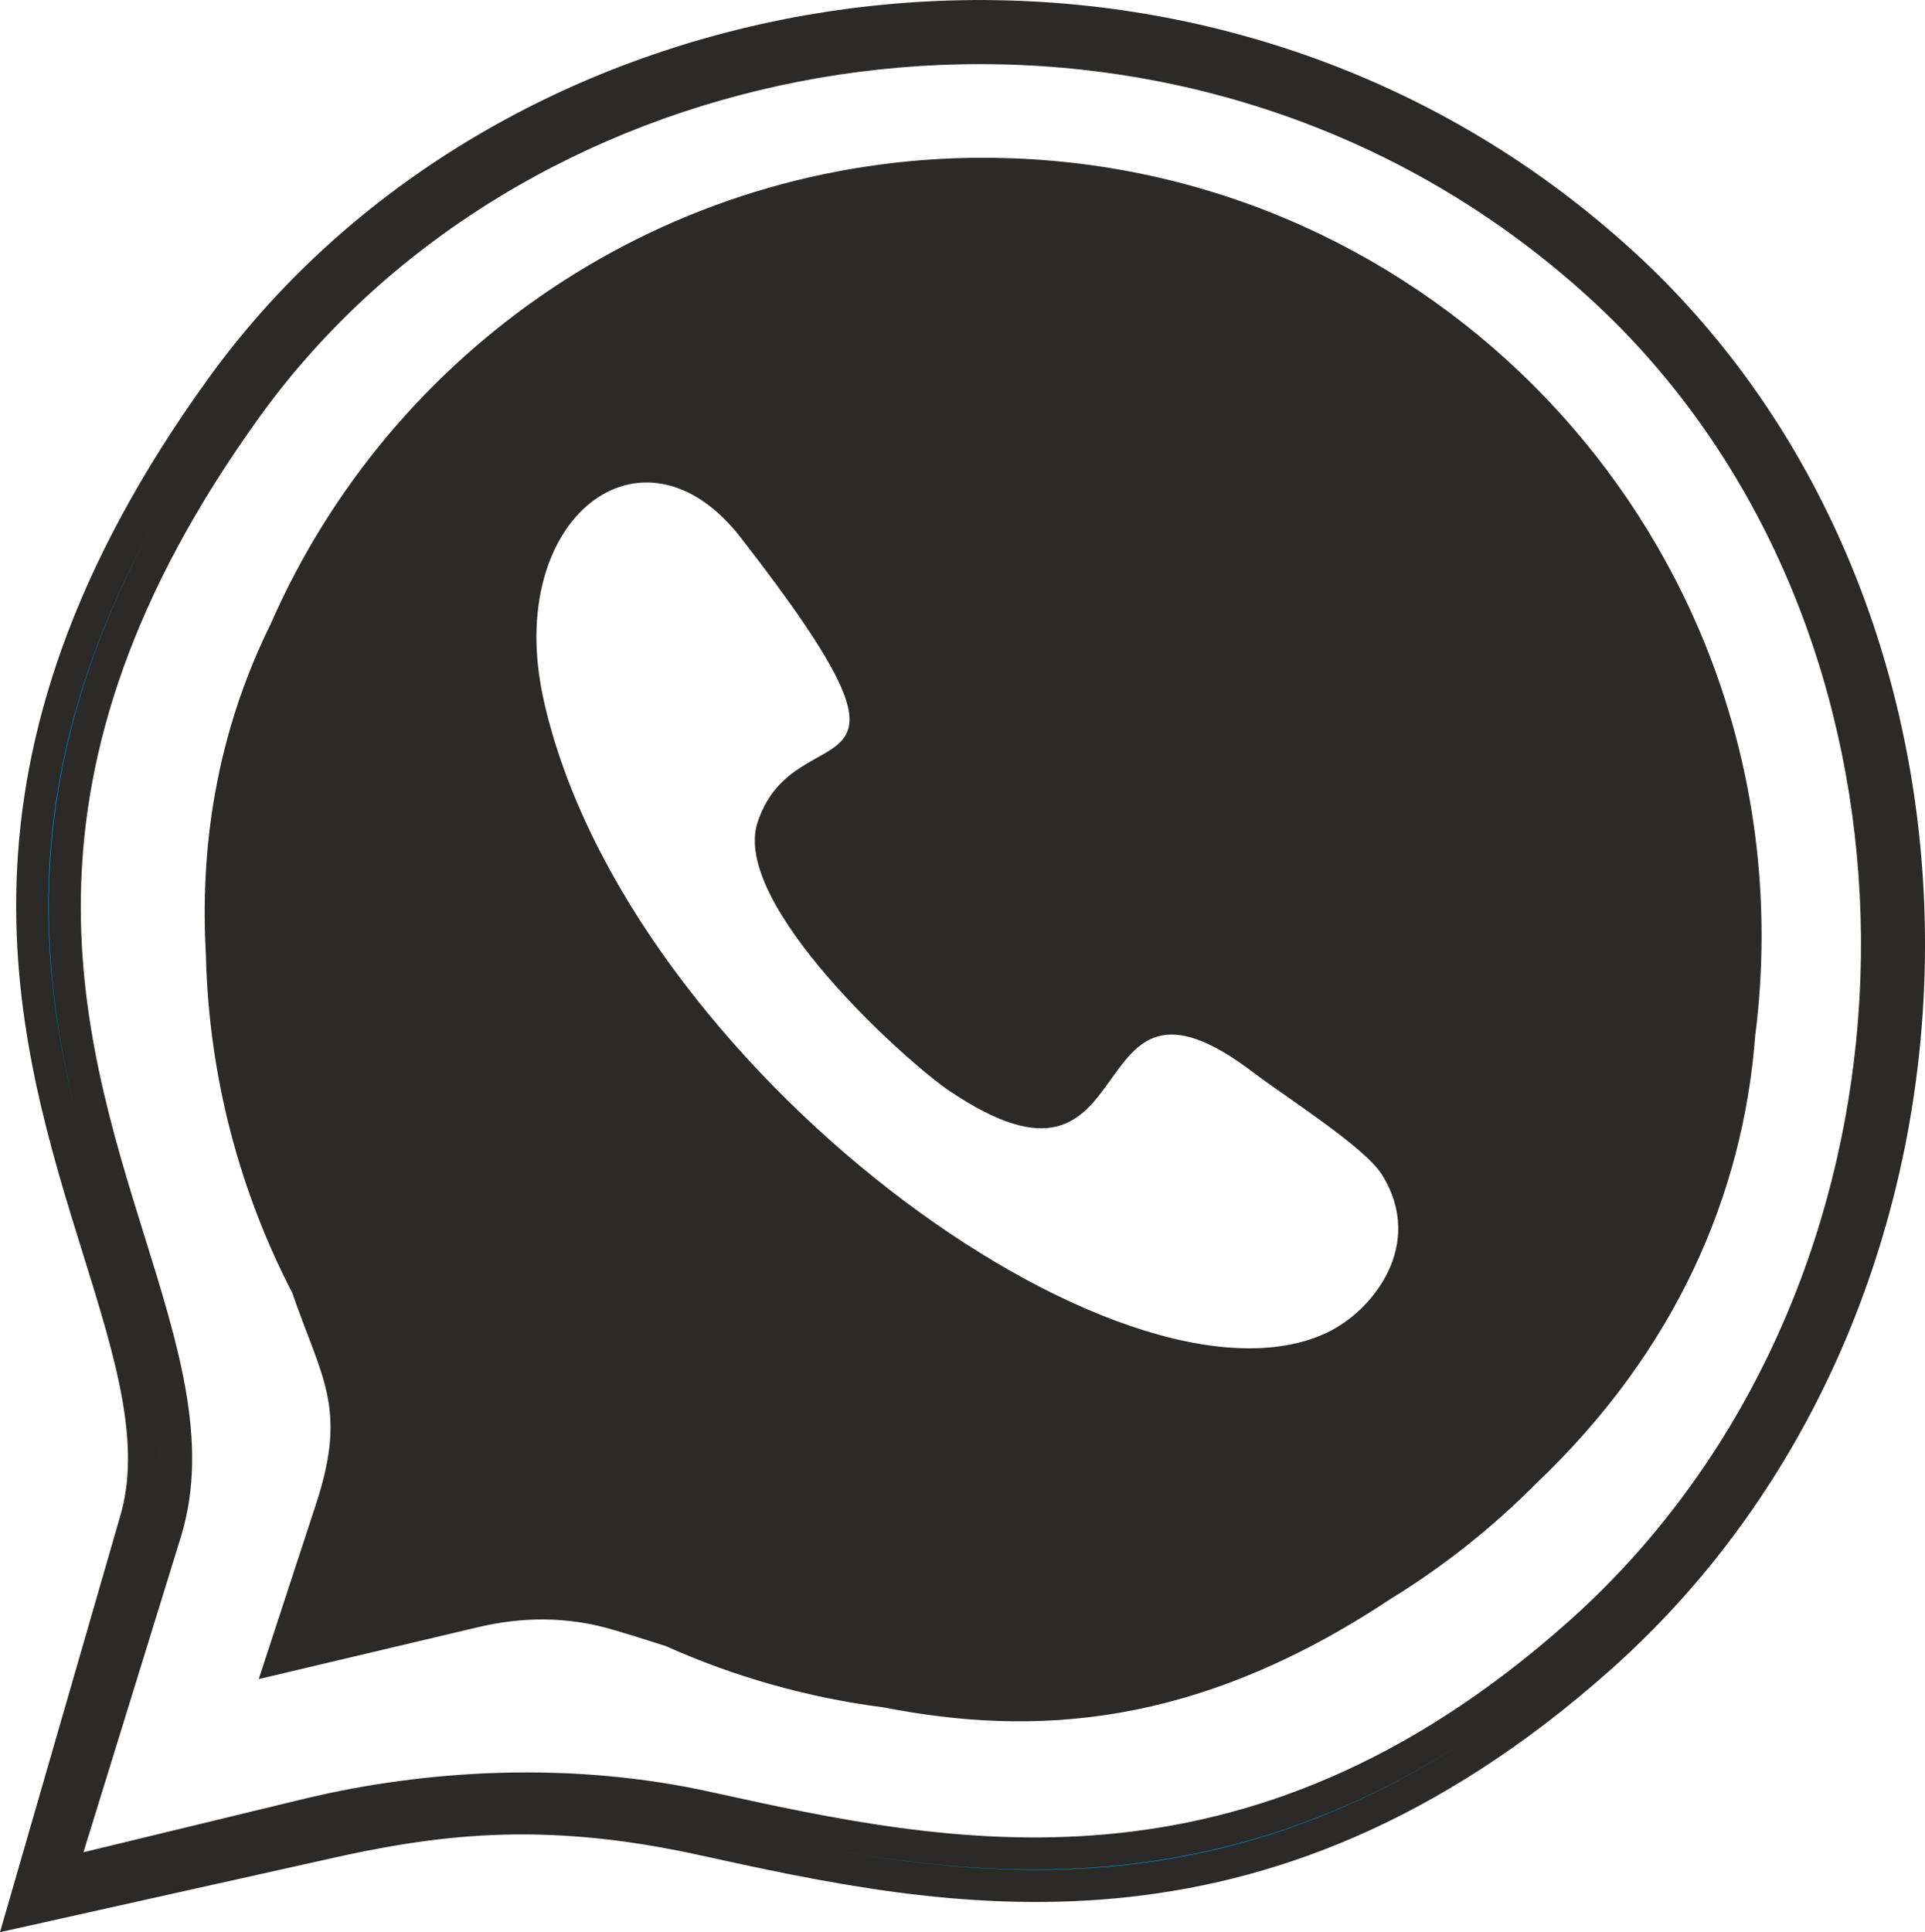
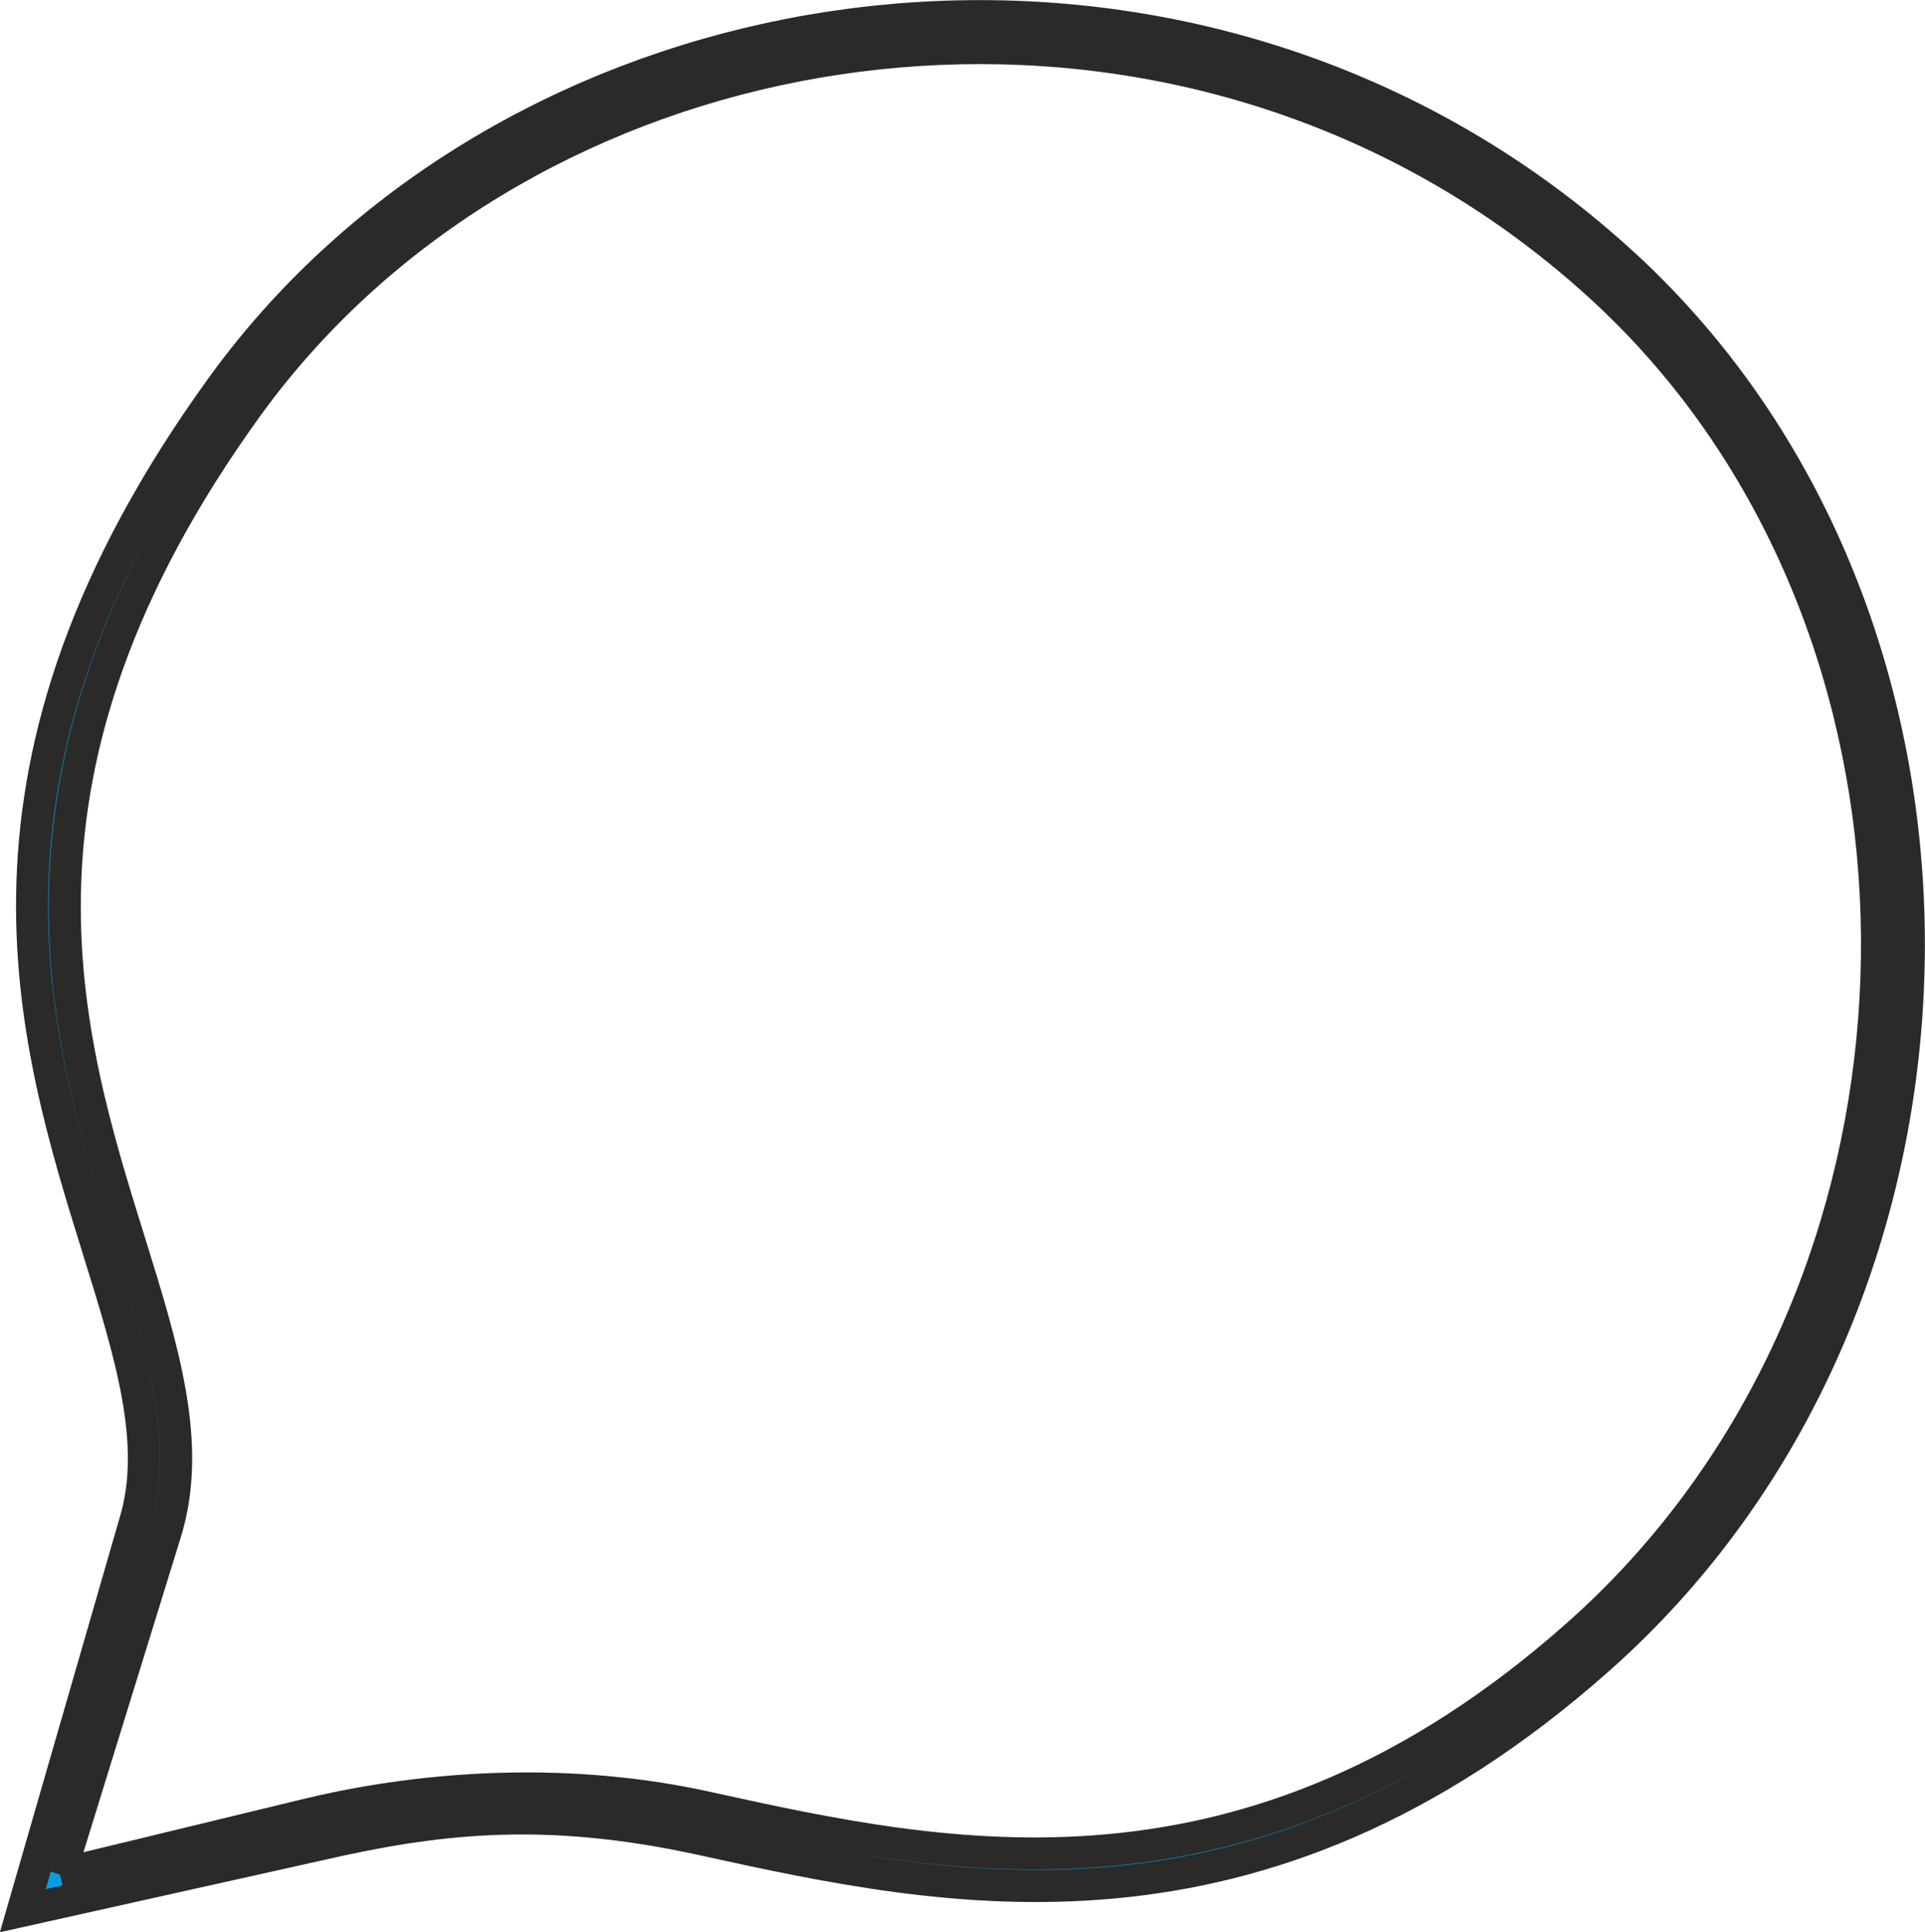
<svg xmlns="http://www.w3.org/2000/svg" xml:space="preserve" width="12.005mm" height="12.049mm" version="1.1" style="shape-rendering:geometricPrecision; text-rendering:geometricPrecision; image-rendering:optimizeQuality; fill-rule:evenodd; clip-rule:evenodd" viewBox="0 0 334.18 335.4">
  <defs>
    <style type="text/css">
   
    .str0 {stroke:#2B2A29;stroke-width:5.57;stroke-miterlimit:22.926}
    .fil1 {fill:#2B2A29}
    .fil0 {fill:#00A0E3;fill-rule:nonzero}
   
  </style>
  </defs>
  <g id="Слой_x0020_1">
-     <path class="fil0 str0" d="M10.4 325.39l43.38 -10.5c20.46,-4.88 45.27,-6.42 69.32,-1.03 40.91,8.98 93.74,20.57 150.81,-30.09 3.86,-3.42 7.54,-7.06 11.02,-10.87 26.74,-29.32 40.39,-68.05 40.91,-106.69 0.51,-38.64 -12.08,-77.18 -37.8,-106.16 -3.18,-3.59 -6.6,-7.06 -10.24,-10.38 -4.53,-4.14 -9.23,-7.94 -14.02,-11.41 -33.39,-24.12 -73.42,-33.04 -111.43,-28.97 -38.01,4.07 -74.02,21.14 -99.42,48.99 -3.57,3.91 -6.92,8.02 -10.02,12.31 -45.82,63.44 -31.62,109.05 -20.49,144.79 5.9,18.95 10.97,35.25 6.37,50.45l-18.41 59.57zm44.95 -5.17l-51.37 11.45 19.49 -67.46c4.11,-13.58 -0.73,-29.12 -6.35,-47.18 -11.49,-36.9 -26.16,-83.99 21.29,-149.68 3.25,-4.51 6.74,-8.79 10.41,-12.82 26.33,-28.86 63.61,-46.55 102.94,-50.76 39.31,-4.21 80.71,5.03 115.26,29.98 5.01,3.62 9.86,7.56 14.52,11.81 3.74,3.4 7.3,7.02 10.66,10.81 26.66,30.04 39.72,69.94 39.18,109.9 -0.53,39.95 -14.65,80.01 -42.35,110.37 -3.56,3.9 -7.37,7.67 -11.44,11.28 -59.22,52.54 -113.57,40.61 -155.67,31.37 -28.04,-6.15 -46.8,-3.57 -66.58,0.92z" />
-     <path class="fil1" d="M170.75 27.39c74.6,0 135.06,60.46 135.06,135.05 0,5.89 -0.38,11.7 -1.11,17.39 -2.08,27.48 -13.79,54.7 -38.08,77.75 -7.59,7.64 -16.08,14.38 -25.32,20.05 -33.87,22.46 -62.07,23.8 -87.86,18.77 -13.34,-1.71 -26.06,-5.36 -37.9,-10.67 -3,-0.95 -6,-1.9 -8.99,-2.78 -8.11,-2.42 -15.96,-2.28 -23.58,-0.48l-38.06 9.01 9.99 -30.51c5.48,-16.74 0.88,-21.8 -4.16,-36.53 -9.15,-17.67 -14.51,-37.6 -15,-58.75 -1.01,-18.01 1.56,-37.75 11.24,-57.36 20.86,-47.65 68.42,-80.95 123.77,-80.95zm-76.39 94.04c14.23,63.79 100.75,126.63 136.03,109.89 8,-3.8 17.06,-15.31 9.52,-27.4 -3.01,-4.83 -16.87,-13.58 -22.31,-17.73 -31.53,-24 -17.49,27.03 -52.87,3.12 -7.53,-5.09 -37.88,-32.46 -33.21,-46.58 6.67,-20.15 33.92,-1.99 -2.93,-49.41 -17.11,-22.02 -41.23,-3.26 -34.22,28.11z" />
+     <path class="fil0 str0" d="M10.4 325.39l43.38 -10.5c20.46,-4.88 45.27,-6.42 69.32,-1.03 40.91,8.98 93.74,20.57 150.81,-30.09 3.86,-3.42 7.54,-7.06 11.02,-10.87 26.74,-29.32 40.39,-68.05 40.91,-106.69 0.51,-38.64 -12.08,-77.18 -37.8,-106.16 -3.18,-3.59 -6.6,-7.06 -10.24,-10.38 -4.53,-4.14 -9.23,-7.94 -14.02,-11.41 -33.39,-24.12 -73.42,-33.04 -111.43,-28.97 -38.01,4.07 -74.02,21.14 -99.42,48.99 -3.57,3.91 -6.92,8.02 -10.02,12.31 -45.82,63.44 -31.62,109.05 -20.49,144.79 5.9,18.95 10.97,35.25 6.37,50.45l-18.41 59.57m44.95 -5.17l-51.37 11.45 19.49 -67.46c4.11,-13.58 -0.73,-29.12 -6.35,-47.18 -11.49,-36.9 -26.16,-83.99 21.29,-149.68 3.25,-4.51 6.74,-8.79 10.41,-12.82 26.33,-28.86 63.61,-46.55 102.94,-50.76 39.31,-4.21 80.71,5.03 115.26,29.98 5.01,3.62 9.86,7.56 14.52,11.81 3.74,3.4 7.3,7.02 10.66,10.81 26.66,30.04 39.72,69.94 39.18,109.9 -0.53,39.95 -14.65,80.01 -42.35,110.37 -3.56,3.9 -7.37,7.67 -11.44,11.28 -59.22,52.54 -113.57,40.61 -155.67,31.37 -28.04,-6.15 -46.8,-3.57 -66.58,0.92z" />
  </g>
</svg>